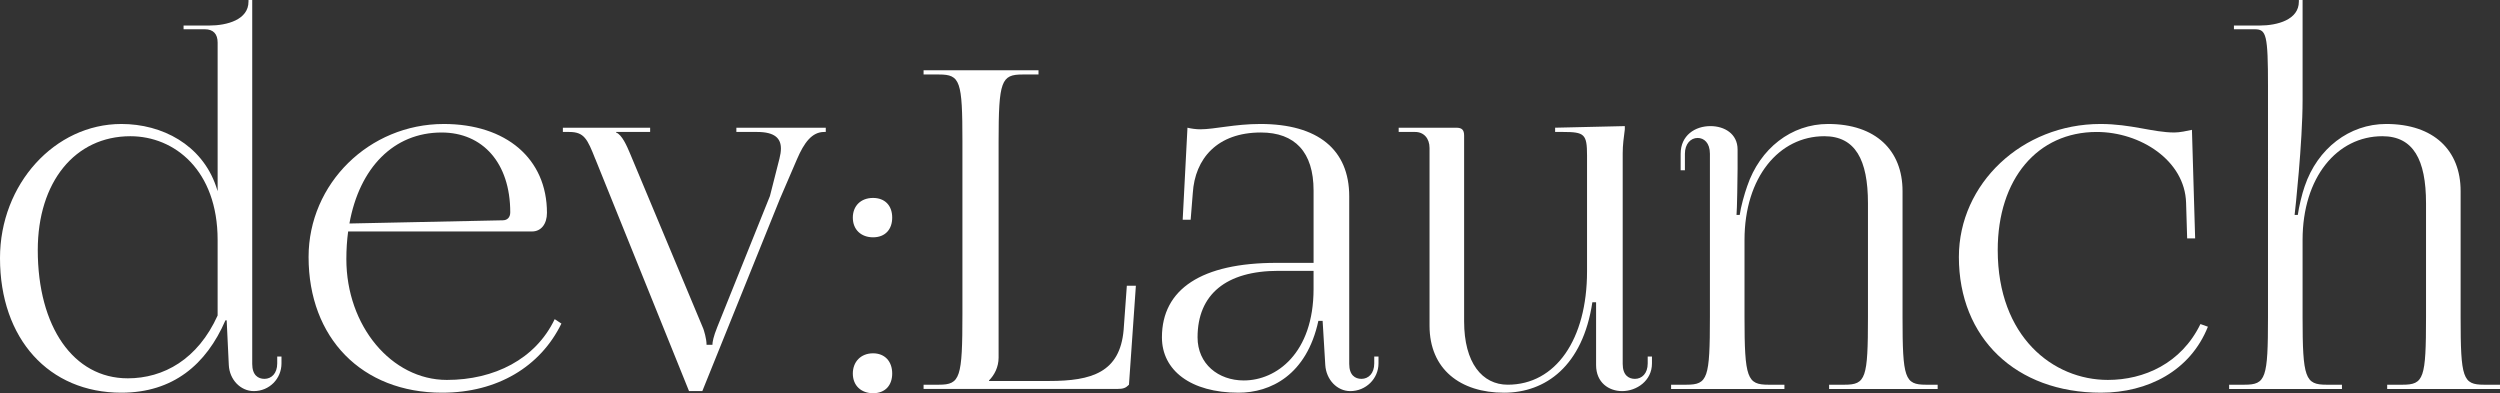
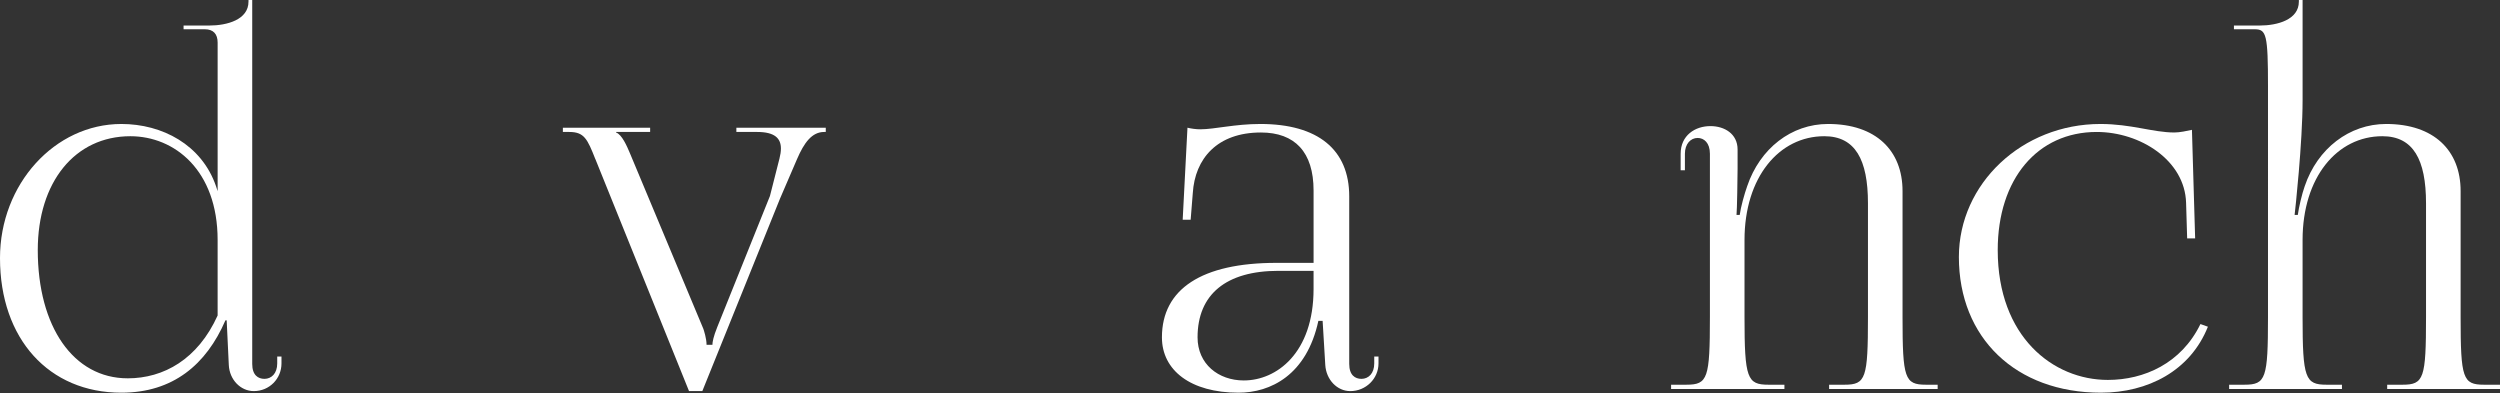
<svg xmlns="http://www.w3.org/2000/svg" id="b" data-name="Layer 2" width="221.956" height="34.911" viewBox="0 0 221.956 34.911">
  <rect x="0" y="0" width="221.956" height="34.911" fill="#333333" stroke="none" />
  <g id="c" data-name="Layer 1">
    <g>
      <path d="m10.771,11.007c3.638,0,7.134,1.843,8.409,5.527l.142.438V3.779c0-.756-.378-1.181-1.134-1.181h-1.89v-.331h2.268c1.606,0,3.496-.52,3.496-2.126v-.142h.331v32.313c0,.992.52,1.323,1.086,1.323.614,0,1.134-.473,1.134-1.37v-.614h.378v.614c0,1.356-1.074,2.457-2.457,2.457-1.179,0-2.158-1.016-2.22-2.315l-.189-3.968h-.111c-1.701,3.934-4.661,6.425-9.243,6.425-6.425,0-10.771-4.771-10.771-11.952,0-6.567,4.866-11.905,10.771-11.905Zm.567,22.582c3.191,0,6.226-1.69,7.983-5.579v-6.704c0-6.188-3.826-9.212-7.748-9.212-4.913,0-8.22,4.062-8.22,10.109,0,6.803,3.165,11.385,7.984,11.385Z" fill="#fff" />
-       <path d="m39.395,11.007c5.527,0,9.165,3.071,9.165,7.89,0,.992-.52,1.653-1.323,1.653h-16.328c-.105.779-.159,1.6-.159,2.457,0,5.919,4,10.724,8.928,10.724,4.193,0,7.871-1.84,9.569-5.396l.596.393c-1.862,3.814-5.677,6.137-10.59,6.137-7.134,0-11.857-4.866-11.857-12.046,0-6.52,5.385-11.811,11.999-11.811Zm5.244,8.551c.378,0,.662-.236.662-.708,0-4.394-2.457-7.086-6.094-7.086-4.252,0-7.292,3.127-8.185,8.079l13.618-.284Z" fill="#fff" />
      <path d="m52.855,14.125c-.708-1.795-.992-2.409-2.315-2.409h-.567v-.378h7.748v.378h-3.023v.047c.52.189.957,1.195,1.229,1.843l6.519,15.589c.047.142.284.851.284,1.417h.52c0-.236.085-.712.425-1.559l4.683-11.651.845-3.325c.082-.319.129-.618.129-.889,0-.888-.521-1.473-2.113-1.473h-1.842v-.378h7.937v.378h-.142c-1.086,0-1.781.95-2.409,2.409l-1.515,3.518-6.894,17.08h-1.181l-8.314-20.597Z" fill="#fff" />
-       <path d="m79.212,19.321c0,1.04-.614,1.748-1.701,1.748-1.039,0-1.795-.661-1.795-1.748,0-1.039.708-1.748,1.795-1.748,1.04,0,1.701.661,1.701,1.748Zm0,13.842c0,1.04-.614,1.748-1.701,1.748-1.039,0-1.795-.661-1.795-1.748,0-1.039.708-1.795,1.795-1.795,1.04,0,1.701.708,1.701,1.795Z" fill="#fff" />
-       <path d="m81.997,34.155h1.37c1.89,0,2.079-.614,2.079-6.283v-15.306c0-5.385-.189-5.952-2.079-5.952h-1.37v-.378h10.204v.378h-1.417c-1.89,0-2.126.567-2.126,5.952v19.18c0,.85-.378,1.559-.851,2.031v.047h5.338c3.779,0,6.283-.756,6.614-4.535l.284-3.921h.803l-.614,8.787c-.284.283-.473.378-1.087.378h-17.148v-.378Z" fill="#fff" />
      <path d="m113.315,23.337h3.307v-6.425c0-3.401-1.653-5.149-4.677-5.149-3.874,0-5.858,2.315-6.047,5.386l-.189,2.362h-.708l.425-8.173c.328.082.756.142,1.134.142,1.275,0,3.065-.473,5.338-.473,5.102,0,7.889,2.268,7.889,6.425v14.881c0,.992.52,1.323,1.087,1.323.614,0,1.134-.473,1.134-1.37v-.614h.378v.614c0,1.356-1.122,2.457-2.504,2.457-1.179,0-2.138-1.017-2.221-2.315l-.236-3.921h-.378c-1.04,4.818-4.252,6.377-7.086,6.377-4.251,0-6.803-1.984-6.803-4.913,0-4.299,3.543-6.614,10.157-6.614Zm-2.882,10.44c2.882,0,6.188-2.409,6.188-8.125v-1.606h-3.118c-4.629,0-7.181,2.078-7.181,5.905,0,2.362,1.843,3.827,4.11,3.827Z" fill="#fff" />
-       <path d="m126.917,13.133c0-.85-.51-1.417-1.275-1.417h-1.464v-.378h5.102c.517,0,.708.191.708.708v16.487c0,3.685,1.606,5.622,3.874,5.622,4.251,0,7.039-4.016,7.039-10.062v-10.298c0-1.89-.236-2.079-2.125-2.079h-.709v-.378l6.188-.142v.283c-.094.708-.188,1.417-.188,2.126v18.708c0,.992.52,1.323,1.086,1.323.614,0,1.134-.473,1.134-1.37v-.614h.378v.614c0,1.546-1.37,2.457-2.646,2.457-1.181,0-2.315-.752-2.315-2.315v-5.574h-.331c-.851,5.669-4.157,8.031-7.842,8.031-3.874,0-6.614-2.079-6.614-5.952v-15.779Z" fill="#fff" />
      <path d="m148.361,34.155h1.37c1.89,0,2.079-.567,2.079-6v-14.503c0-.978-.531-1.404-1.089-1.404-.62,0-1.131.525-1.131,1.404v1.465h-.378v-1.465c0-1.63,1.275-2.456,2.646-2.456,1.228,0,2.409.672,2.409,2.078v1.701c0,.614-.047,3.732-.095,4.11h.284c.094-.708.425-1.89.662-2.551,1.134-3.354,3.921-5.527,7.181-5.527,4.251,0,6.613,2.362,6.613,5.953v11.196c0,5.433.189,6,2.079,6h1.039v.378h-9.637v-.378h1.37c1.89,0,2.079-.567,2.079-6v-10.11c0-3.874-1.134-5.952-3.874-5.952-4.016,0-7.086,3.638-7.086,9.212v6.85c0,5.433.236,6,2.126,6h1.417v.378h-10.062v-.378Z" fill="#fff" />
      <path d="m186.481,11.007c2.74,0,4.677.756,6.566.756.473,0,1.134-.142,1.559-.236l.284,9.637h-.709l-.095-3.165c-.112-3.759-4.062-6.283-7.937-6.283-5.243,0-8.786,4.157-8.786,10.487,0,7.7,4.918,11.527,9.778,11.527,3.213,0,6.52-1.464,8.22-4.96l.662.236c-1.56,3.921-5.339,5.858-9.496,5.858-7.559,0-12.613-4.866-12.613-12.046,0-6.52,5.622-11.811,12.566-11.811Z" fill="#fff" />
      <path d="m197.91,34.155h1.37c1.89,0,2.078-.567,2.078-6V7.7c0-4.63-.142-5.102-1.181-5.102h-1.843v-.331h2.268c1.606,0,3.496-.52,3.496-2.126v-.142h.331v8.881c0,3.779-.661,9.826-.709,10.204h.284c.094-.708.377-1.89.613-2.551,1.134-3.354,3.969-5.527,7.229-5.527,4.252,0,6.613,2.362,6.613,5.953v11.196c0,5.433.189,6,2.079,6h1.417v.378h-10.016v-.378h1.37c1.89,0,2.079-.567,2.079-6v-10.11c0-3.874-1.134-5.952-3.874-5.952-4.016,0-7.086,3.638-7.086,9.212v6.85c0,5.433.236,6,2.126,6h1.37v.378h-10.016v-.378Z" fill="#fff" />
    </g>
  </g>
</svg>